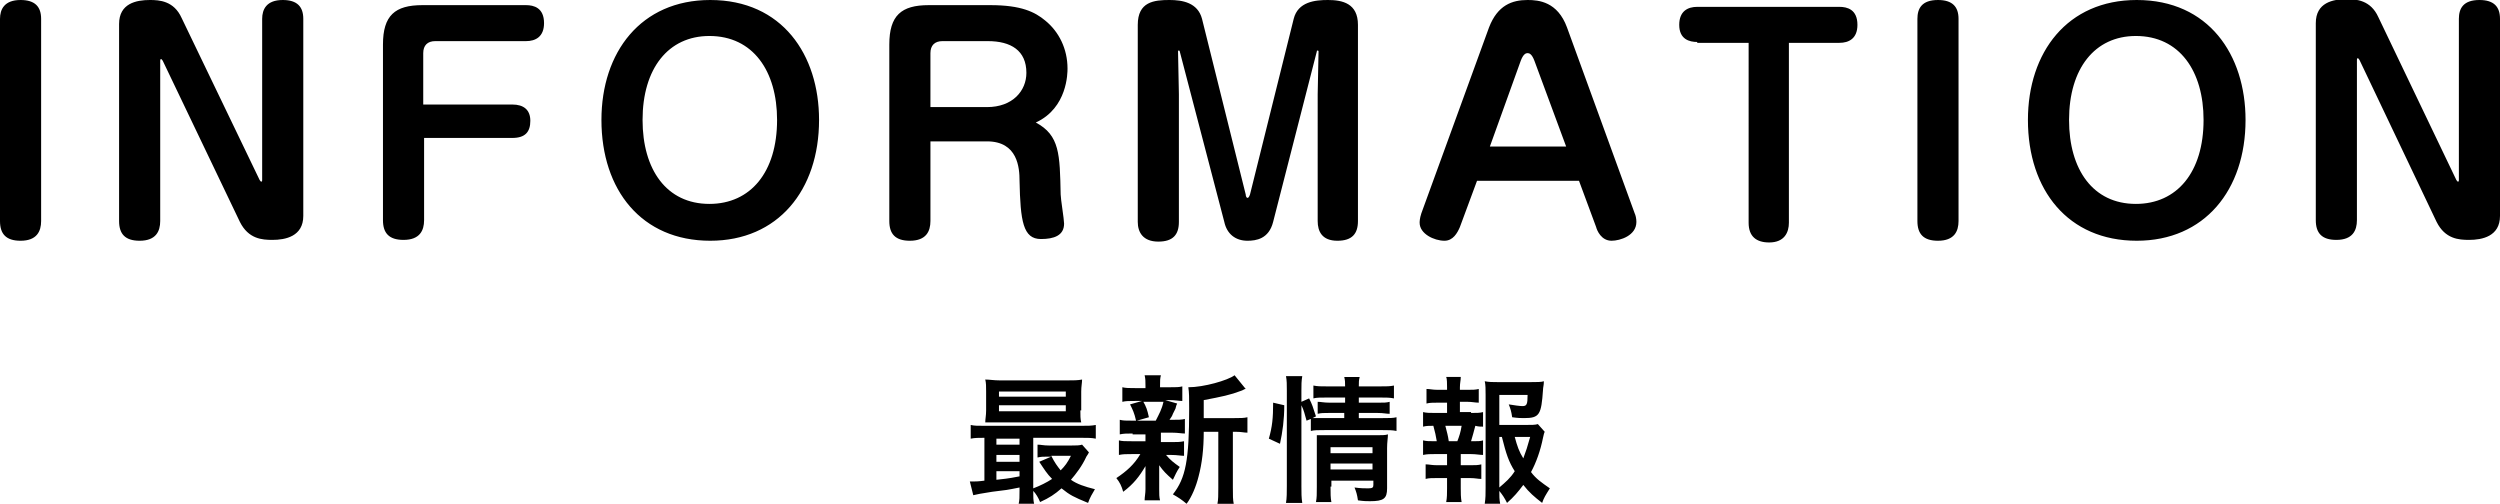
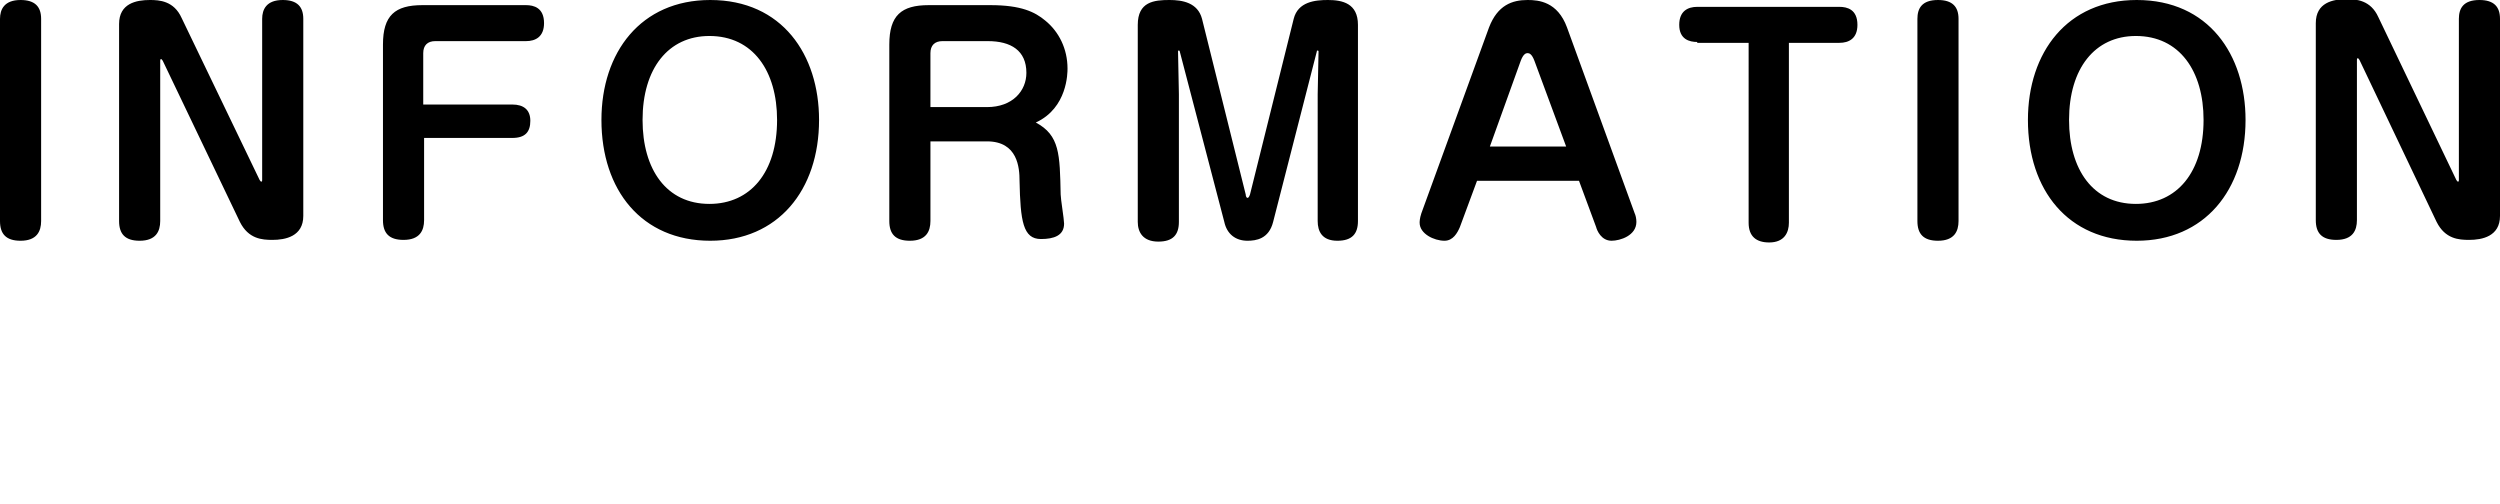
<svg xmlns="http://www.w3.org/2000/svg" width="291.8" height="58.8">
  <path d="M4.8 25.8c0 1.2-.5 2.3-2.4 2.3-1.7 0-2.4-.8-2.4-2.3V2.2C0 1.1.5 0 2.4 0c1.7 0 2.4.8 2.4 2.2v23.6zM30.3 21c.1.1.1.2.2.2s.1-.1.1-.2V2.2c0-1.1.5-2.2 2.4-2.2 1.7 0 2.4.8 2.4 2.2v23c0 2.4-2.1 2.8-3.6 2.8-1.2 0-2.8-.1-3.8-2.1L19 7.1c-.1-.1-.1-.2-.2-.2s-.1.1-.1.2v18.7c0 1.2-.5 2.3-2.4 2.3-1.7 0-2.4-.8-2.4-2.3v-23c0-2.4 2-2.8 3.6-2.8 1.1 0 2.8.1 3.7 2.1L30.3 21zM59.8 12.2c1.3 0 2.1.6 2.1 1.9 0 1.3-.6 2-2.1 2H49.5v9.6c0 1.2-.5 2.3-2.4 2.3-1.7 0-2.4-.8-2.4-2.3V5.2c0-3.4 1.4-4.6 4.6-4.6h12.1c.9 0 2.1.3 2.1 2.1 0 1.6-1 2.1-2.1 2.1H50.8c-.9 0-1.4.5-1.4 1.4v6h10.4zM95.6 14c0 8.2-4.8 14.1-12.7 14.1-8 0-12.7-5.9-12.7-14.1 0-7.9 4.6-14 12.7-14 8.4 0 12.7 6.4 12.7 14zM75 14c0 5.8 2.8 9.8 7.8 9.8 4.8 0 7.9-3.7 7.9-9.8 0-5.7-2.8-9.8-7.9-9.8C78 4.2 75 8 75 14zM108.6 25.8c0 1.2-.5 2.3-2.4 2.3-1.7 0-2.4-.8-2.4-2.3V5.2c0-3.4 1.4-4.6 4.6-4.6h7.2c3.6 0 5.2.8 6.4 1.8 1.6 1.3 2.6 3.3 2.6 5.6 0 .5 0 4.6-3.7 6.3 2.8 1.5 2.8 3.7 2.9 8.4 0 .5.4 2.9.4 3.4 0 1.4-1.2 1.8-2.7 1.8-2.1 0-2.4-2.1-2.5-6.8 0-1.5-.2-4.6-3.8-4.6h-6.6v9.3zm0-13.3h6.6c3 0 4.6-1.9 4.6-4 0-2.6-1.8-3.7-4.5-3.7H110c-.9 0-1.4.5-1.4 1.4v6.3zM153.8 11l.1-5s0-.1-.1-.1-.1 0-.1.1l-5.1 19.9c-.5 2-2 2.2-3 2.2-1.4 0-2.4-.8-2.7-2.2L137.7 6s0-.1-.1-.1-.1 0-.1.1l.1 5v14.9c0 1.5-.7 2.3-2.4 2.3-1.8 0-2.4-1.1-2.4-2.3v-23c0-2.7 1.9-2.9 3.7-2.9 1.5 0 3.3.3 3.8 2.2l5.1 20.5c0 .2.1.4.2.4s.2-.1.3-.4L151 2.2c.5-2 2.5-2.2 4-2.2 1.7 0 3.5.4 3.5 2.9v22.9c0 1.5-.7 2.3-2.4 2.3-1.8 0-2.3-1.1-2.3-2.3V11zM170.4 26.5c-.3.7-.8 1.6-1.8 1.6-1.2 0-2.9-.8-2.9-2.1 0-.1 0-.5.2-1.1l7.9-21.7c1-2.6 2.7-3.2 4.5-3.2 1.3 0 3.5.2 4.6 3.2l7.9 21.7c.1.2.2.6.2 1 0 1.6-1.9 2.2-2.9 2.2-1.2 0-1.7-1.2-1.8-1.6l-2-5.4h-11.9l-2 5.4zm3.5-9.4h8.9l-3.7-10c-.3-.8-.6-.9-.8-.9-.2 0-.5.1-.8.9l-3.6 10zM198.1 4.9c-.9 0-2.1-.3-2.1-2 0-1.6 1-2.1 2.1-2.1h16.6c.9 0 2.1.3 2.1 2.1 0 1.6-1 2.1-2.1 2.1h-5.9v21c0 1.1-.5 2.3-2.3 2.3-1.5 0-2.4-.7-2.4-2.3V5h-6zM228.6 25.8c0 1.2-.5 2.3-2.4 2.3-1.7 0-2.4-.8-2.4-2.3V2.2c0-1.2.5-2.2 2.4-2.2 1.7 0 2.4.8 2.4 2.2v23.6zM262.1 14c0 8.2-4.8 14.1-12.7 14.1-8 0-12.7-5.9-12.7-14.1 0-7.9 4.6-14 12.7-14 8.4 0 12.7 6.4 12.7 14zm-20.6 0c0 5.8 2.8 9.8 7.8 9.8 4.8 0 7.9-3.7 7.9-9.8 0-5.7-2.8-9.8-7.9-9.8-4.8 0-7.8 3.8-7.8 9.8zM286.7 21c.1.1.1.2.2.2s.1-.1.1-.2V2.2c0-1.2.5-2.2 2.4-2.2 1.7 0 2.4.8 2.4 2.2v23c0 2.4-2.1 2.8-3.6 2.8-1.2 0-2.8-.1-3.8-2.1l-9-18.9c-.1-.1-.1-.2-.2-.2s-.1.1-.1.2v18.7c0 1.2-.5 2.3-2.4 2.3-1.7 0-2.4-.8-2.4-2.3v-23c0-2.4 2-2.8 3.6-2.8 1.1 0 2.8.1 3.7 2.1l9.1 19z" />
  <g>
-     <path d="M119 56.9c-1.5.3-1.5.3-3.2.5-1.3.2-1.8.3-2.2.4l-.4-1.6h.3c.3 0 .7 0 1.4-.1v-5c-.7 0-1.1 0-1.6.1v-1.6c.4.1.8.1 1.6.1h11.3c.8 0 1.2 0 1.7-.1v1.6c-.5-.1-.9-.1-1.7-.1h-5.6V57c.8-.3 1.6-.7 2.2-1.1-.6-.6-.9-1.1-1.5-2l1.4-.6h-.4c-.5 0-.8 0-1.2.1v-1.5c.4 0 .7.1 1.3.1h2.7c.5 0 .9 0 1.2-.1l.8.9c-.1.2-.1.2-.3.5-.5 1.1-1.2 2-1.8 2.7.7.5 1.6.8 2.8 1.1-.3.5-.6 1-.8 1.6-1.7-.7-2.1-.9-3.1-1.7-.8.7-1.4 1.1-2.5 1.6-.2-.5-.5-1-.8-1.3 0 .7 0 1.1.1 1.5h-1.8c.1-.4.1-.8.1-1.6v-.3zm7.1-9c0 .6 0 1 .1 1.4H115c0-.4.1-.8.1-1.4v-2.2c0-.6 0-1-.1-1.4.5 0 1 .1 1.7.1h7.9c.7 0 1.2 0 1.7-.1 0 .4-.1.8-.1 1.4v2.2zm-7.1 3.3h-2.7v.7h2.7v-.7zm0 1.9h-2.7v.8h2.7v-.8zm0 1.9h-2.7v1c.8-.1 1.2-.1 2.7-.4V55zm-2.4-8.7h7.8v-.6h-7.8v.6zm0 1.7h7.8v-.7h-7.8v.7zm6.1 5.2c.4.8.7 1.2 1.1 1.7.5-.5.8-.9 1.2-1.7h-2.3zM132.2 50.6c-.7 0-1 0-1.5.1V49c.4.1.7.1 1.5.1h.4c-.2-.9-.4-1.3-.7-1.9l1.4-.4h-.8c-.7 0-1.1 0-1.5.1v-1.7c.4.1.8.1 1.5.1h1.2V45c0-.5 0-.8-.1-1.2h1.9c-.1.4-.1.6-.1 1.2v.2h1.1c.8 0 1.1 0 1.5-.1v1.7c-.4 0-.8-.1-1.5-.1h-.5l1.4.4c-.1.2-.1.2-.2.6l-.3.6c-.1.3-.2.4-.4.7h.3c.7 0 1.1 0 1.5-.1v1.7c-.4 0-.8-.1-1.5-.1h-1.3v1.1h1.2c.7 0 1 0 1.5-.1v1.7c-.4 0-.8-.1-1.5-.1h-.6c.5.6.9.9 1.6 1.4-.4.6-.5.9-.8 1.5-.8-.7-1.1-1-1.6-1.7v2.8c0 .6 0 .9.1 1.3h-1.8c0-.4.1-.8.1-1.3v-1.6-1.1c-.7 1.2-1.4 2.1-2.6 3-.2-.7-.4-1.1-.8-1.6 1.2-.8 2.1-1.6 2.8-2.8h-1c-.7 0-1 0-1.5.1v-1.7c.4.1.7.1 1.5.1h1.6V51v-.3h-1.5zm1.2-3.8c.4.7.5 1 .7 1.9l-1.4.4h2.2c.4-.8.7-1.3.9-2.2h-2.4zm10.7 2c.7 0 1.1 0 1.5-.1v1.8c-.4 0-.7-.1-1.3-.1h-.4v6.5c0 1 0 1.4.1 1.9h-1.9c.1-.5.1-1 .1-1.9v-6.5h-1.7c0 2-.2 3.7-.6 5.2-.3 1.2-.8 2.4-1.4 3.2-.6-.5-.9-.7-1.6-1.1 1.5-1.9 1.9-4 1.9-10 0-1.3 0-1.9-.1-2.5 1.8 0 4.6-.8 5.4-1.4l1.3 1.6c-.2 0-.2.1-.5.2-1.3.5-2.3.7-4.4 1.1v2.1h3.6zM148.1 51.2c.4-1.4.5-2.4.5-4.2l1.3.3c0 1.7-.2 3.1-.5 4.5l-1.3-.6zm3.8 5.5c0 .8 0 1.4.1 2h-1.9c.1-.5.1-1.3.1-2V45.6c0-.7 0-1.2-.1-1.7h1.9c-.1.6-.1 1-.1 1.7v1.3l.9-.4c.4.8.4.9.8 2.1l-.4.2h3.7v-.6h-1.8c-.6 0-.9 0-1.3.1v-1.4c.4 0 .7.1 1.4.1h1.8v-.6h-2.1c-.8 0-1.2 0-1.6.1V45c.5.1.8.1 1.7.1h2c0-.5 0-.7-.1-1.1h1.8c-.1.4-.1.6-.1 1.1h2.4c.9 0 1.2 0 1.7-.1v1.5c-.5-.1-.9-.1-1.6-.1h-2.5v.6h2.3c.7 0 .9 0 1.3-.1v1.4c-.4 0-.7-.1-1.4-.1h-2.2v.6h2.8c.8 0 1.2 0 1.6-.1v1.6c-.5-.1-.9-.1-1.6-.1h-6.8c-.8 0-1.2 0-1.6.1v-1.4l-.5.2c-.2-.7-.3-1.2-.6-1.8v9.4zm3.4.1c0 .8 0 1.3.1 1.8h-1.8c.1-.5.1-.9.1-1.8v-4.6-1.4H160.6c.7 0 1.1 0 1.4-.1 0 .4-.1.9-.1 1.6V57c0 1.2-.4 1.5-2 1.5-.4 0-.7 0-1.4-.1-.1-.7-.2-1-.4-1.5.7.1 1.2.1 1.6.1.5 0 .6-.1.6-.4v-.5h-4.9v.7zm4.9-3.9v-.7h-4.9v.7h4.9zm0 1.9v-.7h-4.9v.7h4.9zM171.7 48.2c.7 0 1 0 1.4-.1v1.7c-.3 0-.5 0-.9-.1-.2.8-.3 1.1-.5 1.8h.2c.6 0 .9 0 1.2-.1v1.7c-.4 0-.8-.1-1.4-.1h-1.2v1.3h1.1c.6 0 .9 0 1.3-.1v1.7c-.4 0-.7-.1-1.3-.1h-1.1V57c0 .5 0 1.1.1 1.6h-1.8c.1-.5.1-1 .1-1.6v-1.2h-1.2c-.6 0-.9 0-1.3.1v-1.7c.4 0 .7.1 1.3.1h1.2V53h-1.4c-.6 0-.9 0-1.4.1v-1.7c.4.1.7.1 1.4.1h.2c-.1-.6-.2-1.1-.4-1.8-.5 0-.8 0-1.2.1v-1.7c.4.1.8.1 1.4.1h1.4V47h-1.1c-.6 0-.9 0-1.3.1v-1.7c.4 0 .7.1 1.3.1h1.1v-.3c0-.4 0-1-.1-1.2h1.7c0 .4-.1.7-.1 1.2v.3h.9c.6 0 .9 0 1.3-.1V47c-.4 0-.8-.1-1.3-.1h-.9v1.2h1.3zm-1.6 3.3c.2-.5.4-1.1.5-1.8h-1.9c.2.8.3 1.1.4 1.8h1zm10.2-1.1c-.1.2-.1.3-.2.7-.3 1.5-.8 2.9-1.4 4 .6.8 1.2 1.2 2.2 1.9-.5.8-.7 1.1-.9 1.7-.9-.7-1.5-1.2-2.2-2.1-.6.8-1.1 1.4-1.9 2.1-.3-.6-.5-.9-.9-1.4 0 .6 0 1 .1 1.5h-1.8c.1-.7.1-1.1.1-1.9V46.1c0-.6 0-1.2-.1-1.6.5.1.9.1 1.5.1h3.9c.7 0 1.2 0 1.5-.1 0 .5-.1.7-.1 1-.2 2.9-.4 3.3-2.2 3.3-.4 0-.7 0-1.4-.1-.1-.7-.2-1-.4-1.5.6.1 1.3.2 1.6.2.5 0 .6-.2.6-1.3H175v3.5h3c.8 0 1.2 0 1.5-.1l.8.9zm-5.3 6.5c.7-.6 1.3-1.1 1.8-1.9-.7-1.1-1-2-1.5-4h-.3v5.9zm1.8-5.9c.3 1.1.5 1.7 1 2.5.3-.8.5-1.4.8-2.5h-1.8z" />
-   </g>
+     </g>
</svg>